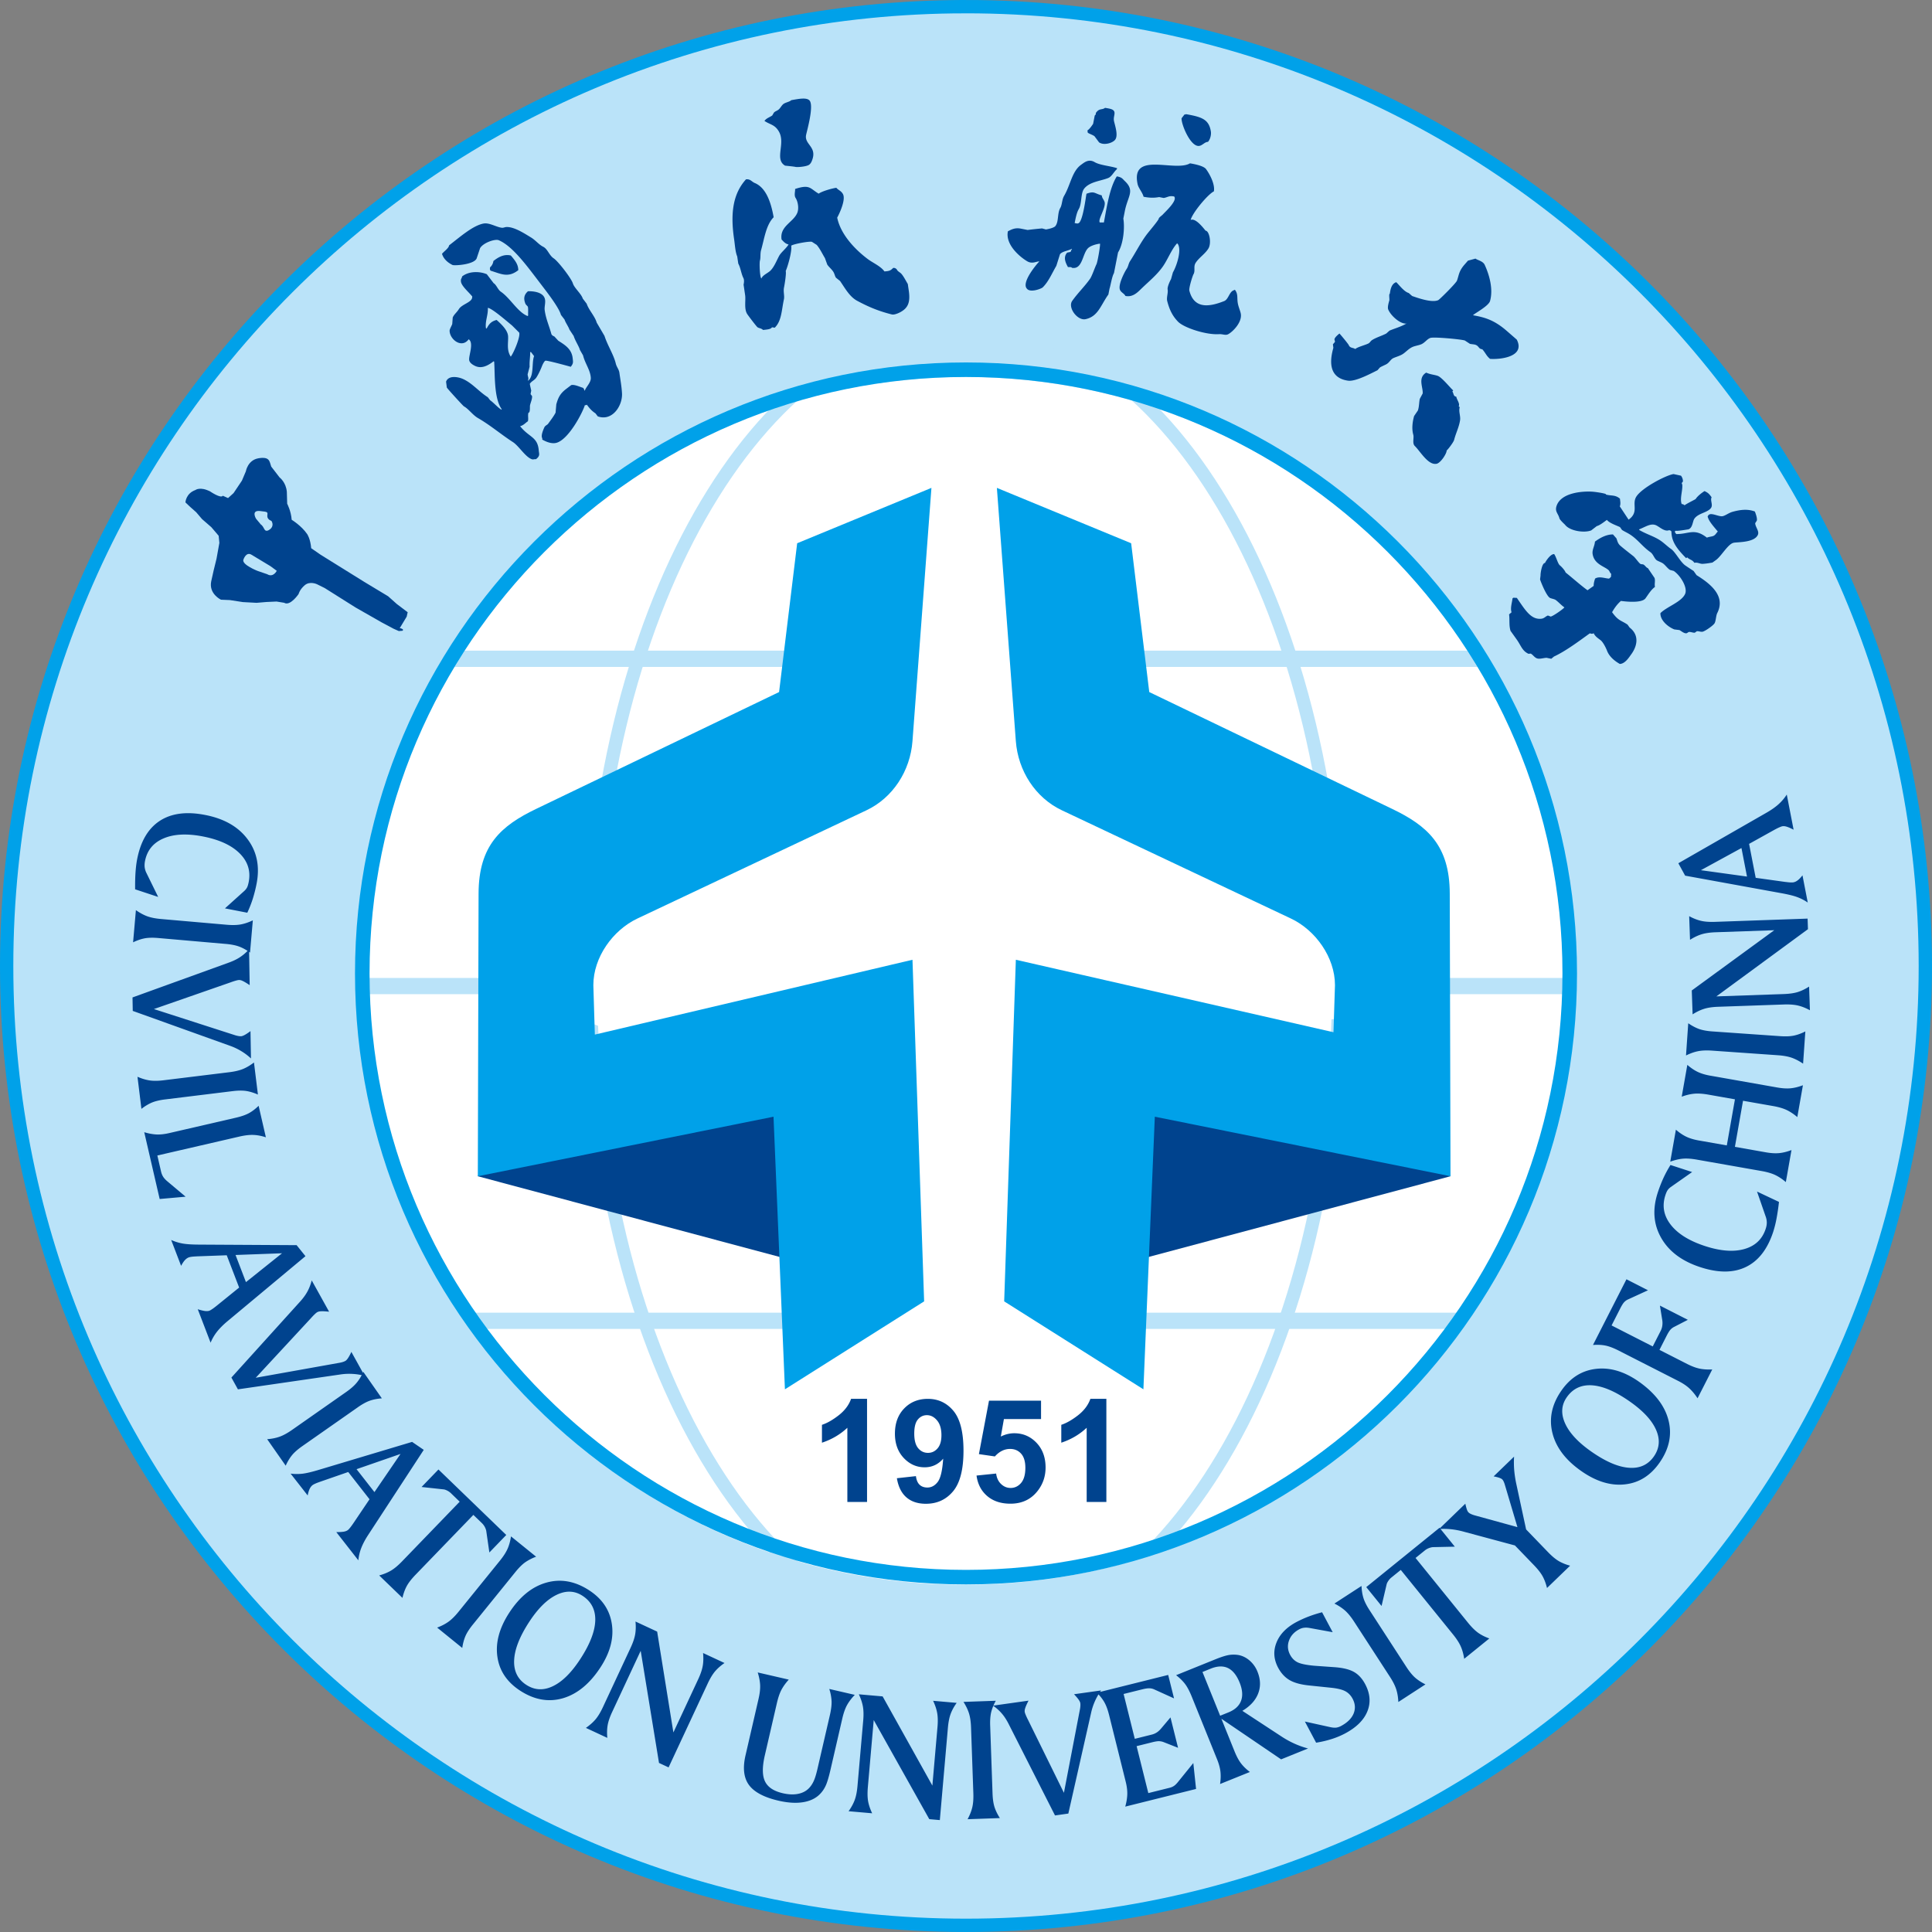
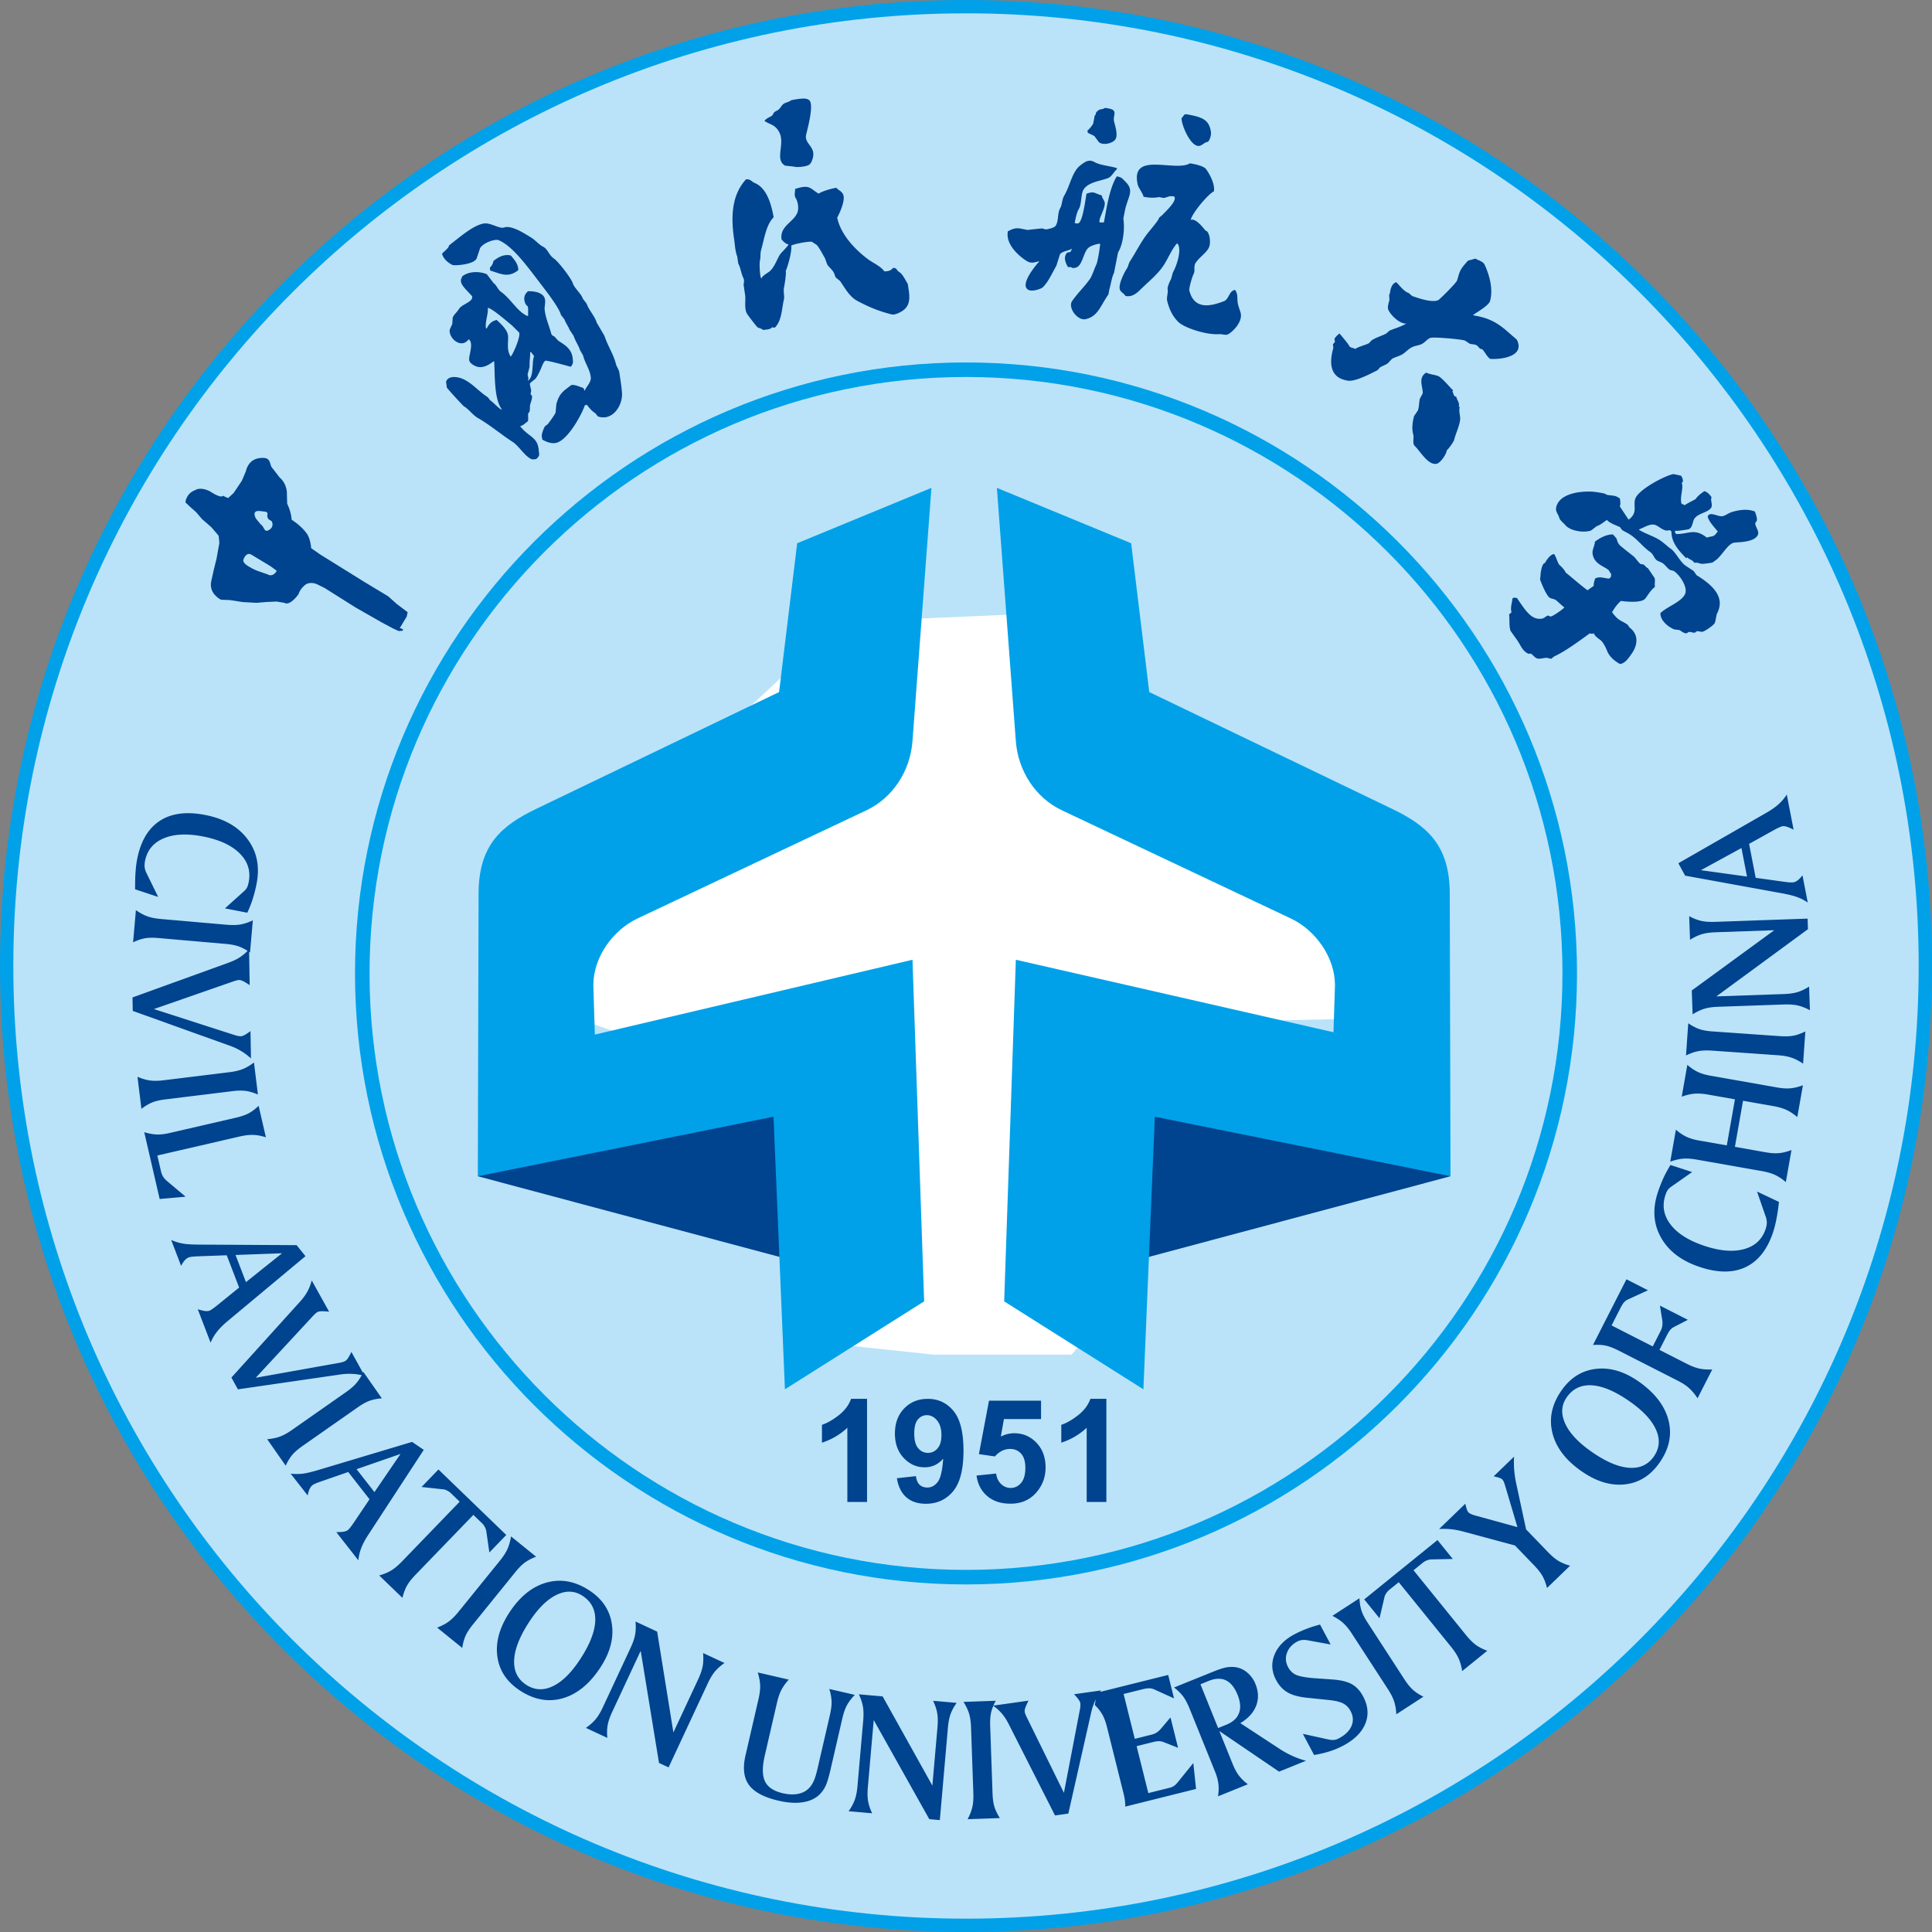
<svg xmlns="http://www.w3.org/2000/svg" viewBox="0 0 496.572 496.569">
  <rect x="0" y="0" width="496.572" height="496.569" fill="#808080" stroke="none" />
  <path fill="#bae3f9" fill-rule="evenodd" stroke="#00a1e9" stroke-miterlimit="2.414" stroke-width="3.423" d="M248.283 1.712c136.177 0 246.577 110.395 246.577 246.577s-110.4 246.569-246.577 246.569S1.712 384.46 1.712 248.288 112.105 1.713 248.283 1.713Z" />
-   <path fill="#fff" fill-rule="evenodd" d="M404.832 250.34c0 86.883-70.429 157.314-157.315 157.314S90.205 337.224 90.205 250.339 160.636 93.027 247.517 93.027s157.315 70.43 157.315 157.312Z" />
-   <path fill="#00438e" d="M222.853 386.04h-5.061v-19.065q-2.77 2.592-6.53 3.835v-4.594q1.975-.644 4.303-2.45c1.549-1.212 2.612-2.616 3.182-4.228h4.106zm7.668-6.099 4.897-.539c.122.99.433 1.73.937 2.212q.757.718 2.003.719 1.558-.001 2.66-1.441c.735-.96 1.2-2.946 1.404-5.977-1.276 1.477-2.863 2.218-4.77 2.218-2.078 0-3.868-.805-5.373-2.4q-2.261-2.405-2.262-6.258.001-4.018 2.39-6.477c1.588-1.636 3.611-2.459 6.07-2.459 2.68 0 4.873 1.04 6.594 3.108q2.572 3.114 2.571 10.218c0 4.828-.895 8.304-2.684 10.443q-2.677 3.199-6.985 3.199c-2.064 0-3.728-.549-5-1.646s-2.092-2.741-2.452-4.92m11.45-11.058q0-2.452-1.12-3.793c-.752-.905-1.628-1.356-2.609-1.356-.932 0-1.713.372-2.325 1.11-.625.733-.93 1.949-.93 3.63q0 2.55 1.01 3.754c.667.795 1.508 1.194 2.514 1.194.974 0 1.794-.38 2.463-1.152q.997-1.145.997-3.387m9.02 10.373 5.043-.518c.14 1.133.57 2.035 1.276 2.702.708.674 1.525 1.002 2.446 1.002q1.587-.002 2.686-1.282 1.1-1.294 1.1-3.89c0-1.612-.365-2.83-1.091-3.638q-1.093-1.219-2.835-1.218-2.175.002-3.907 1.928l-4.106-.594 2.592-13.733h13.379v4.728h-9.545l-.795 4.487c1.136-.567 2.282-.847 3.46-.847 2.247 0 4.148.82 5.705 2.443q2.34 2.46 2.341 6.361c0 2.166-.627 4.113-1.887 5.81-1.723 2.33-4.097 3.491-7.147 3.491-2.437 0-4.422-.649-5.959-1.959-1.537-1.304-2.458-3.065-2.755-5.273m33.372 6.784h-5.059v-19.064q-2.766 2.592-6.527 3.835v-4.594q1.97-.644 4.3-2.45c1.548-1.212 2.611-2.616 3.18-4.228h4.106zM63.562 234.592l-5.745-1.118 4.997-4.5c.297-.277.527-.572.687-.877.161-.304.297-.77.423-1.404.546-2.81-.23-5.261-2.317-7.348-2.092-2.09-5.245-3.537-9.45-4.357-4.091-.795-7.467-.63-10.109.5-2.653 1.124-4.243 3.07-4.78 5.837a5.2 5.2 0 0 0-.09 1.52c.052.451.174.905.375 1.359l3.104 6.33-5.926-1.959c-.018-1.544.015-2.97.096-4.268.087-1.288.226-2.452.423-3.466.902-4.637 2.846-7.921 5.831-9.868 2.982-1.94 6.858-2.446 11.64-1.51 4.88.944 8.512 3.018 10.913 6.232 2.404 3.205 3.174 7.022 2.317 11.43a36 36 0 0 1-.984 3.894 29 29 0 0 1-1.406 3.573m1.423 1.959-.722 8.277q-1.383-.996-2.738-1.517c-.903-.341-2.053-.573-3.437-.698l-.268-.021-17.124-1.496c-1.4-.122-2.584-.097-3.533.082q-1.421.278-2.955 1.02l.723-8.273c.967.685 1.915 1.203 2.857 1.56.94.35 2.142.594 3.602.722l16.86 1.474c1.446.128 2.668.095 3.653-.085.99-.186 2.013-.536 3.083-1.045m-.968 7.458.16 9.194c-.762-.506-1.334-.856-1.73-1.042-.389-.195-.722-.28-.997-.274-.19.003-.476.054-.833.161q-.549.148-1.337.436l-19.724 6.866 20.93 6.745c.284.085.546.143.778.186.238.043.455.06.67.058.431-.01 1.137-.366 2.115-1.076.168-.115.273-.204.334-.25l.124 7.038a14.6 14.6 0 0 0-2.478-1.874 15.4 15.4 0 0 0-2.909-1.38l-25.001-8.969-.059-3.463 24.908-9.009c1.099-.408 2.043-.877 2.809-1.398.774-.52 1.514-1.17 2.24-1.95m1.26 29.076 1.014 8.246c-1.04-.46-2.038-.764-2.99-.92-.955-.14-2.13-.134-3.51.04l-.264.03-17.066 2.096c-1.393.17-2.543.445-3.431.814-.893.384-1.786.92-2.681 1.617l-1.012-8.25c1.086.473 2.12.787 3.114.936s2.222.14 3.678-.046l16.797-2.06c1.44-.176 2.624-.46 3.554-.843.93-.387 1.858-.942 2.797-1.66m1.193 11.131 1.867 8.098c-1.115-.363-2.17-.564-3.174-.607-1.002-.045-2.223.095-3.652.424l-21.068 4.862.957 4.146c.112.485.29.917.53 1.313.247.381.607.78 1.083 1.18l4.696 3.947-6.67.594-3.965-17.17c1.126.342 2.172.534 3.143.586.975.04 2.064-.077 3.276-.357l.465-.106 16.75-3.866c1.354-.314 2.463-.704 3.309-1.167q1.268-.707 2.453-1.877m6.021 37.907-11.952.439 2.677 6.976zm6.02.746-20.08 16.747c-1.063.895-1.95 1.779-2.642 2.65a12 12 0 0 0-1.66 2.836l-3.3-8.597c.788.253 1.411.396 1.878.457.457.055.84.022 1.135-.088q.245-.096.669-.384c.281-.18.658-.466 1.125-.835l5.829-4.719-3.187-8.301-7.698.28-.167.015q-1.393.056-1.921.262c-.352.134-.686.381-.998.729-.314.35-.63.837-.946 1.434l-2.553-6.656q1.348.62 2.862.902c1.012.198 2.537.289 4.564.295l24.817.14zm1.612 6.227 4.462 8.043c-.91-.091-1.585-.134-2.019-.11-.434.012-.766.092-1.01.223a3.5 3.5 0 0 0-.66.536c-.278.256-.601.597-.974 1.014L65.729 354.12l21.645-3.87c.295-.054.553-.13.777-.194a4 4 0 0 0 .618-.268q.563-.31 1.365-1.941c.091-.183.145-.31.175-.378l3.413 6.157a15 15 0 0 0-3.067-.496 15.2 15.2 0 0 0-3.215.149l-26.287 3.817-1.678-3.028 17.765-19.644c.778-.877 1.39-1.74 1.823-2.559.44-.819.788-1.742 1.06-2.769m13.26 23.51 4.764 6.805c-1.131.083-2.157.28-3.07.594-.912.32-1.941.884-3.082 1.679l-.218.155-14.085 9.859c-1.15.807-2.038 1.59-2.647 2.333-.608.756-1.145 1.645-1.612 2.684l-4.762-6.806c1.18-.094 2.24-.304 3.19-.64.943-.331 2.023-.922 3.224-1.763l13.864-9.71c1.188-.828 2.104-1.638 2.742-2.415.639-.77 1.198-1.697 1.691-2.775m9.563 21.093-11.302 3.918 4.6 5.889zm5.973-1.048L94.615 394.54c-.757 1.163-1.345 2.27-1.751 3.308a11.8 11.8 0 0 0-.759 3.193l-5.67-7.254c.825.01 1.466-.036 1.93-.11.45-.082.81-.228 1.058-.423q.21-.158.528-.557c.217-.256.492-.637.833-1.128l4.193-6.22-5.474-7.007-7.28 2.526-.154.057c-.881.311-1.464.582-1.763.81-.295.235-.545.57-.738.99-.202.43-.363.982-.486 1.646l-4.388-5.612q1.47.19 2.999.025 1.542-.169 4.45-1.055l23.775-7.125zm3.776 5.045 17.43 16.832-4.342 4.5-.809-5.6a4.2 4.2 0 0 0-.39-1.006 4 4 0 0 0-.662-.883l-2.253-2.175-14.852 15.375c-1.06 1.1-1.82 2.08-2.291 2.958-.469.874-.827 1.874-1.083 3l-5.978-5.772c1.142-.314 2.143-.722 3.011-1.23.864-.513 1.81-1.296 2.828-2.347l14.85-15.378-2.296-2.218a4 4 0 0 0-.9-.627q-.553-.274-.914-.314l-5.691-.618zm18.647 17.194 6.456 5.222a12.6 12.6 0 0 0-2.79 1.422c-.783.56-1.62 1.383-2.497 2.465l-.169.207-10.818 13.362c-.883 1.087-1.523 2.086-1.904 2.97-.377.893-.645 1.898-.807 3.025l-6.455-5.23q1.66-.622 2.888-1.493 1.225-.871 2.617-2.587l10.65-13.148c.914-1.127 1.566-2.157 1.968-3.077.402-.923.682-1.968.86-3.138m18.368 15.26c-2.05-1.329-4.282-1.399-6.716-.204-2.431 1.19-4.774 3.527-7.027 7q-3.641 5.602-3.814 9.782c-.126 2.785.922 4.893 3.118 6.319 2.139 1.386 4.42 1.51 6.844.34 2.43-1.157 4.786-3.503 7.072-7.024 2.452-3.775 3.72-7.05 3.813-9.828.08-2.779-1.01-4.905-3.29-6.385m-18.83 4.38c2.688-4.14 5.88-6.73 9.573-7.762 3.695-1.039 7.348-.375 10.955 1.968 3.36 2.181 5.313 5.07 5.85 8.67.547 3.595-.414 7.284-2.87 11.071-2.76 4.253-5.984 6.916-9.671 8.003-3.696 1.079-7.362.436-11.007-1.925-3.401-2.215-5.357-5.121-5.866-8.74-.52-3.617.5-7.376 3.036-11.285m32.458 2.24 5.569 2.592 4.172 25.922 6.388-13.703q.919-1.975 1.166-3.467c.166-.987.187-2.071.076-3.247l5.512 2.568q-1.424.978-2.393 2.096c-.644.75-1.293 1.813-1.933 3.184l-10.05 21.547-2.463-1.143-4.707-28.822-7.3 15.656c-.65 1.383-1.047 2.568-1.205 3.546s-.18 2.035-.068 3.18l-5.512-2.568c.976-.676 1.79-1.389 2.443-2.154.652-.758 1.292-1.81 1.913-3.137l7.152-15.336q.917-1.976 1.167-3.467c.164-.987.185-2.069.073-3.248m31.418 13.091 7.98 1.843c-.759.841-1.382 1.688-1.85 2.553-.473.878-.87 2.035-1.206 3.485l-3.103 13.441c-.684 2.967-.671 5.191.05 6.68.718 1.494 2.237 2.502 4.561 3.041 1.595.369 2.996.4 4.209.104 1.218-.296 2.186-.902 2.903-1.831q.582-.727.993-1.743.414-1.03.833-2.851l.413-1.797 2.75-11.9c.34-1.468.487-2.687.447-3.674a12 12 0 0 0-.59-3.107l6.557 1.517c-.81.844-1.462 1.697-1.96 2.571-.49.872-.905 2.03-1.242 3.482l-3.048 13.219c-.399 1.718-.772 2.988-1.109 3.805-.346.807-.774 1.514-1.297 2.099q-1.576 1.85-4.392 2.37-2.806.521-6.554-.347c-3.73-.86-6.26-2.212-7.604-4.043-1.332-1.828-1.63-4.372-.88-7.607l3.338-14.47c.332-1.423.468-2.636.416-3.64-.053-1.006-.262-2.07-.615-3.2m25.986 5.618 6.118.536 12.785 22.93 1.314-15.064c.128-1.441.098-2.666-.088-3.65-.183-.987-.533-2.014-1.037-3.086l6.056.533c-.669.935-1.182 1.858-1.528 2.784q-.532 1.395-.73 3.653l-2.07 23.692-2.712-.24-14.28-25.475-1.507 17.213c-.13 1.526-.102 2.772.08 3.747q.282 1.452 1.026 3.006l-6.058-.53q1.032-1.444 1.558-2.85c.355-.942.597-2.149.725-3.608l1.476-16.859c.127-1.444.093-2.662-.09-3.653-.185-.987-.53-2.01-1.038-3.08m26.901 1.95 8.303-.292c-.55.996-.938 1.965-1.174 2.897-.229.941-.316 2.111-.271 3.503l.012.265.597 17.185c.05 1.405.224 2.572.513 3.495.303.917.757 1.855 1.373 2.808l-8.297.293c.557-1.048.964-2.053 1.197-3.025q.354-1.469.279-3.668l-.591-16.914c-.05-1.45-.233-2.66-.53-3.616q-.458-1.43-1.41-2.93m7.601.959 9.11-1.28c-.413.817-.692 1.43-.823 1.844-.145.405-.19.749-.154 1.023.026.192.114.463.262.804q.212.529.596 1.277l9.22 18.738 4.143-21.593c.05-.295.076-.563.088-.792.014-.25.008-.463-.023-.673-.06-.426-.5-1.088-1.323-1.968a5 5 0 0 0-.294-.305l6.974-.98a15.415 15.415 0 0 0-2.574 5.742l-5.855 25.907-3.427.484-11.977-23.628c-.54-1.039-1.121-1.92-1.732-2.614-.61-.71-1.347-1.362-2.21-1.986m26.673-3.315 18.335-4.572 1.504 6.029-5.148-2.337a3.2 3.2 0 0 0-1.237-.259c-.437-.006-1.04.085-1.793.271l-4.784 1.191 2.874 11.528 4.389-1.094a4.1 4.1 0 0 0 1.287-.563c.39-.256.763-.603 1.12-1.03l2.38-2.82 1.948 7.813-3.675-1.447a3.6 3.6 0 0 0-1.213-.253c-.399-.012-.991.083-1.792.284l-3.973.99 3.008 12.067 5.455-1.36q.685-.167 1.17-.51c.33-.226.697-.595 1.092-1.1l3.849-4.756.705 6.66-18.202 4.541c.32-1.13.49-2.18.524-3.159q.044-1.453-.41-3.262l-.114-.464-4.157-16.676c-.34-1.355-.743-2.449-1.226-3.293q-.722-1.255-1.916-2.419m27.148-5.33 4.545 11.244 2.108-.85c1.688-.683 2.77-1.679 3.26-2.986.493-1.307.367-2.87-.366-4.694q-1.146-2.835-2.996-3.726c-1.237-.591-2.722-.54-4.443.155zm-6.78.823 10.102-4.082c1.474-.595 2.621-.96 3.452-1.103a7.7 7.7 0 0 1 2.458 0c1.042.189 2.015.667 2.899 1.435a7.35 7.35 0 0 1 2.004 2.842c.804 1.98.862 3.841.18 5.609-.68 1.76-2.033 3.25-4.065 4.462l9.934 6.508a24 24 0 0 0 3.427 1.907 22 22 0 0 0 3.525 1.258l-6.922 2.797-15.357-10.44 3.396 8.405c.528 1.303 1.089 2.342 1.683 3.104.592.761 1.339 1.486 2.25 2.175l-7.664 3.095c.172-1.14.203-2.184.1-3.162q-.165-1.45-.866-3.184l-.175-.432-6.338-15.69c-.57-1.413-1.158-2.513-1.75-3.292-.605-.774-1.357-1.511-2.273-2.212m37.523-16.174 2.725 5.124-5.837-1.066c-.57-.11-1.07-.134-1.511-.076-.433.046-.85.183-1.25.399q-1.96 1.043-2.627 2.9c-.45 1.24-.351 2.453.29 3.662q.698 1.31 1.908 1.916c.812.4 2.249.7 4.314.89l5.274.374c2.138.162 3.777.57 4.932 1.234 1.15.655 2.105 1.7 2.854 3.114q1.933 3.637.57 6.994c-.903 2.24-2.81 4.128-5.724 5.682a21 21 0 0 1-3.385 1.417 27.6 27.6 0 0 1-4.064.96l-2.89-5.436 6.497 1.432c.612.134 1.123.174 1.534.134.405-.055.82-.186 1.243-.411q2.437-1.296 3.24-3.184c.52-1.258.44-2.54-.248-3.832q-.675-1.27-1.831-1.907-1.15-.637-3.56-.905l-5.901-.612c-2.102-.226-3.756-.683-4.937-1.386-1.186-.698-2.158-1.755-2.91-3.16-1.145-2.153-1.29-4.31-.427-6.467.856-2.148 2.57-3.915 5.135-5.28a29 29 0 0 1 3.182-1.434 34 34 0 0 1 3.404-1.076m3.17-2.239 6.967-4.524c.042 1.14.205 2.166.487 3.09.285.92.817 1.973 1.572 3.137l.148.225 9.359 14.422c.766 1.173 1.517 2.09 2.239 2.724.735.633 1.607 1.203 2.627 1.703l-6.969 4.527c-.054-1.185-.226-2.255-.53-3.214-.297-.954-.847-2.057-1.648-3.284l-9.217-14.194c-.789-1.215-1.567-2.157-2.317-2.824-.754-.664-1.66-1.255-2.719-1.788m8.185-4.228 18.834-15.25 3.93 4.859-5.655.121c-.322.03-.677.119-1.045.262a3.9 3.9 0 0 0-.958.549l-2.436 1.97 13.453 16.613c.961 1.188 1.848 2.062 2.661 2.641.809.567 1.756 1.045 2.849 1.438l-6.459 5.228c-.177-1.17-.461-2.215-.862-3.135s-1.06-1.959-1.985-3.098l-13.453-16.612-2.482 2.007q-.381.316-.73.823-.338.511-.424.868l-1.305 5.569zM369.883 393l6.742-6.516q.226 1.009.399 1.493c.111.332.251.573.404.731.161.168.391.32.708.457q.48.216 1.14.387l10.743 2.955-3.214-10.815c-.007-.012-.016-.058-.037-.125-.189-.624-.404-1.072-.646-1.319-.141-.15-.406-.286-.786-.426a10 10 0 0 0-1.44-.354l5.259-5.078a25 25 0 0 0 .041 3.561 30 30 0 0 0 .58 3.68l2.473 11.47 5.692 5.898c.975 1.005 1.883 1.76 2.717 2.251a12 12 0 0 0 2.902 1.167l-5.942 5.74c-.271-1.122-.64-2.112-1.106-2.98-.474-.868-1.247-1.852-2.308-2.949l-4.83-5.008-13.316-3.583a20 20 0 0 0-3.163-.59c-.99-.098-1.991-.117-3.012-.046m32.821-33.88c-1.403 2.005-1.548 4.235-.442 6.708 1.11 2.474 3.359 4.89 6.753 7.266 3.648 2.553 6.86 3.945 9.642 4.155 2.777.22 4.921-.755 6.423-2.897 1.46-2.087 1.66-4.366.58-6.827-1.073-2.468-3.334-4.905-6.773-7.311-3.686-2.584-6.914-3.964-9.693-4.153q-4.152-.271-6.49 3.059m3.72 18.973q-6.07-4.244-7.426-9.84c-.905-3.726-.117-7.354 2.35-10.876q3.444-4.924 8.864-5.544c3.616-.424 7.273.67 10.97 3.25 4.15 2.916 6.705 6.227 7.657 9.95q1.429 5.593-2.31 10.93-3.488 4.987-8.937 5.557c-3.627.393-7.353-.752-11.168-3.427m3.01-32.402 8.606-16.886 5.532 2.824-5.138 2.358a3 3 0 0 0-.999.725q-.413.453-.984 1.569l-2.235 4.39 10.582 5.395 2.032-3.99c.218-.427.364-.878.425-1.36a4.8 4.8 0 0 0-.033-1.541l-.58-3.604 7.175 3.656-3.496 1.803a3.2 3.2 0 0 0-.978.735q-.409.449-.984 1.575l-1.836 3.607 7.136 3.637q1.829.923 3.264 1.203c.955.186 2.007.25 3.165.198l-3.773 7.406c-.658-.99-1.35-1.837-2.082-2.516-.73-.686-1.69-1.331-2.894-1.944l-.197-.1-15.072-7.68q-2.048-1.042-3.485-1.316c-.958-.19-2.01-.229-3.151-.143m19.923-46.258 5.564 1.81-5.506 3.863q-.495.357-.787.783c-.2.283-.394.728-.595 1.34q-1.32 4.092 1.405 7.577c1.822 2.33 4.775 4.152 8.848 5.477 3.965 1.289 7.334 1.532 10.094.737 2.771-.795 4.585-2.531 5.455-5.215a5.1 5.1 0 0 0 .277-1.5 4.7 4.7 0 0 0-.205-1.388l-2.31-6.66 5.643 2.663a57 57 0 0 1-.619 4.222 28 28 0 0 1-.84 3.397q-2.186 6.73-6.99 9.078c-3.195 1.563-7.103 1.594-11.74.083-4.725-1.536-8.08-4.034-10.072-7.516-1.995-3.476-2.292-7.357-.904-11.631a36 36 0 0 1 1.451-3.741 29.5 29.5 0 0 1 1.831-3.379m-.06-.856 1.45-8.222q1.304 1.142 2.638 1.791c.89.43 1.995.765 3.31.996l.266.043 6.871 1.213 2.09-11.845-6.873-1.215q-2.148-.373-3.646-.226c-1.001.098-2.052.35-3.162.765l1.442-8.183c.874.765 1.749 1.362 2.638 1.795q1.339.647 3.312.996l.265.042 16.929 2.989q1.996.346 3.458.195c.975-.1 2.013-.363 3.108-.777l-1.442 8.186q-1.35-1.156-2.707-1.807c-.909-.435-2.088-.783-3.53-1.036L448 282.922l-2.085 11.847 7.975 1.408c1.33.235 2.483.295 3.458.195s2.014-.363 3.109-.777l-1.452 8.228c-.905-.77-1.799-1.37-2.708-1.806q-1.358-.647-3.528-1.033l-16.664-2.936c-1.429-.253-2.649-.33-3.65-.232-.997.098-2.048.36-3.159.765m4.049-27.3.576-8.283c.935.649 1.857 1.136 2.758 1.471.914.326 2.066.533 3.455.634l.268.018 17.148 1.197c1.403.098 2.585.052 3.528-.146.948-.2 1.925-.557 2.94-1.07l-.579 8.284c-.98-.667-1.937-1.17-2.882-1.508-.947-.335-2.154-.557-3.616-.658l-16.882-1.182c-1.451-.104-2.668-.049-3.652.152-.984.198-2.002.57-3.062 1.09m1.697-10.57-.215-6.138 21.205-15.486-15.11.527c-1.45.052-2.659.232-3.617.534-.958.301-1.931.773-2.93 1.407l-.215-6.075c1.01.549 1.992.942 2.956 1.176q1.44.361 3.711.284l23.767-.835.094 2.717-23.544 17.277 17.265-.6c1.525-.055 2.764-.235 3.706-.534q1.412-.457 2.864-1.386l.215 6.078c-1.045-.564-2.049-.966-3.027-1.2q-1.464-.354-3.665-.28l-16.913.59c-1.45.052-2.658.229-3.616.537-.956.298-1.93.773-2.931 1.407m2.128-37.05 11.85 1.638-1.424-7.335zm-5.796-1.785 22.682-13.005c1.204-.692 2.229-1.41 3.06-2.15a12 12 0 0 0 2.128-2.502l1.756 9.036c-.73-.381-1.319-.634-1.767-.774-.443-.134-.824-.168-1.133-.107-.169.03-.414.12-.723.26-.311.124-.73.34-1.259.62l-6.557 3.644 1.697 8.725 7.628 1.06.168.013c.923.127 1.57.149 1.937.079.372-.076.745-.256 1.11-.546.37-.289.765-.713 1.181-1.245l1.357 6.994a12 12 0 0 0-2.66-1.383c-.962-.369-2.45-.731-4.442-1.082l-24.415-4.447z" />
+   <path fill="#00438e" d="M222.853 386.04h-5.061v-19.065q-2.77 2.592-6.53 3.835v-4.594q1.975-.644 4.303-2.45c1.549-1.212 2.612-2.616 3.182-4.228h4.106zm7.668-6.099 4.897-.539c.122.99.433 1.73.937 2.212q.757.718 2.003.719 1.558-.001 2.66-1.441c.735-.96 1.2-2.946 1.404-5.977-1.276 1.477-2.863 2.218-4.77 2.218-2.078 0-3.868-.805-5.373-2.4q-2.261-2.405-2.262-6.258.001-4.018 2.39-6.477c1.588-1.636 3.611-2.459 6.07-2.459 2.68 0 4.873 1.04 6.594 3.108q2.572 3.114 2.571 10.218c0 4.828-.895 8.304-2.684 10.443q-2.677 3.199-6.985 3.199c-2.064 0-3.728-.549-5-1.646s-2.092-2.741-2.452-4.92m11.45-11.058q0-2.452-1.12-3.793c-.752-.905-1.628-1.356-2.609-1.356-.932 0-1.713.372-2.325 1.11-.625.733-.93 1.949-.93 3.63q0 2.55 1.01 3.754c.667.795 1.508 1.194 2.514 1.194.974 0 1.794-.38 2.463-1.152q.997-1.145.997-3.387m9.02 10.373 5.043-.518c.14 1.133.57 2.035 1.276 2.702.708.674 1.525 1.002 2.446 1.002q1.587-.002 2.686-1.282 1.1-1.294 1.1-3.89c0-1.612-.365-2.83-1.091-3.638q-1.093-1.219-2.835-1.218-2.175.002-3.907 1.928l-4.106-.594 2.592-13.733h13.379v4.728h-9.545l-.795 4.487c1.136-.567 2.282-.847 3.46-.847 2.247 0 4.148.82 5.705 2.443q2.34 2.46 2.341 6.361c0 2.166-.627 4.113-1.887 5.81-1.723 2.33-4.097 3.491-7.147 3.491-2.437 0-4.422-.649-5.959-1.959-1.537-1.304-2.458-3.065-2.755-5.273m33.372 6.784h-5.059v-19.064q-2.766 2.592-6.527 3.835v-4.594q1.97-.644 4.3-2.45c1.548-1.212 2.611-2.616 3.18-4.228h4.106zM63.562 234.592l-5.745-1.118 4.997-4.5c.297-.277.527-.572.687-.877.161-.304.297-.77.423-1.404.546-2.81-.23-5.261-2.317-7.348-2.092-2.09-5.245-3.537-9.45-4.357-4.091-.795-7.467-.63-10.109.5-2.653 1.124-4.243 3.07-4.78 5.837a5.2 5.2 0 0 0-.09 1.52c.052.451.174.905.375 1.359l3.104 6.33-5.926-1.959c-.018-1.544.015-2.97.096-4.268.087-1.288.226-2.452.423-3.466.902-4.637 2.846-7.921 5.831-9.868 2.982-1.94 6.858-2.446 11.64-1.51 4.88.944 8.512 3.018 10.913 6.232 2.404 3.205 3.174 7.022 2.317 11.43a36 36 0 0 1-.984 3.894 29 29 0 0 1-1.406 3.573m1.423 1.959-.722 8.277q-1.383-.996-2.738-1.517c-.903-.341-2.053-.573-3.437-.698l-.268-.021-17.124-1.496c-1.4-.122-2.584-.097-3.533.082q-1.421.278-2.955 1.02l.723-8.273c.967.685 1.915 1.203 2.857 1.56.94.35 2.142.594 3.602.722l16.86 1.474c1.446.128 2.668.095 3.653-.085.99-.186 2.013-.536 3.083-1.045m-.968 7.458.16 9.194c-.762-.506-1.334-.856-1.73-1.042-.389-.195-.722-.28-.997-.274-.19.003-.476.054-.833.161q-.549.148-1.337.436l-19.724 6.866 20.93 6.745c.284.085.546.143.778.186.238.043.455.06.67.058.431-.01 1.137-.366 2.115-1.076.168-.115.273-.204.334-.25l.124 7.038a14.6 14.6 0 0 0-2.478-1.874 15.4 15.4 0 0 0-2.909-1.38l-25.001-8.969-.059-3.463 24.908-9.009c1.099-.408 2.043-.877 2.809-1.398.774-.52 1.514-1.17 2.24-1.95m1.26 29.076 1.014 8.246c-1.04-.46-2.038-.764-2.99-.92-.955-.14-2.13-.134-3.51.04l-.264.03-17.066 2.096c-1.393.17-2.543.445-3.431.814-.893.384-1.786.92-2.681 1.617l-1.012-8.25c1.086.473 2.12.787 3.114.936s2.222.14 3.678-.046l16.797-2.06c1.44-.176 2.624-.46 3.554-.843.93-.387 1.858-.942 2.797-1.66m1.193 11.131 1.867 8.098c-1.115-.363-2.17-.564-3.174-.607-1.002-.045-2.223.095-3.652.424l-21.068 4.862.957 4.146c.112.485.29.917.53 1.313.247.381.607.78 1.083 1.18l4.696 3.947-6.67.594-3.965-17.17c1.126.342 2.172.534 3.143.586.975.04 2.064-.077 3.276-.357l.465-.106 16.75-3.866c1.354-.314 2.463-.704 3.309-1.167q1.268-.707 2.453-1.877m6.021 37.907-11.952.439 2.677 6.976zm6.02.746-20.08 16.747c-1.063.895-1.95 1.779-2.642 2.65a12 12 0 0 0-1.66 2.836l-3.3-8.597c.788.253 1.411.396 1.878.457.457.055.84.022 1.135-.088q.245-.096.669-.384c.281-.18.658-.466 1.125-.835l5.829-4.719-3.187-8.301-7.698.28-.167.015q-1.393.056-1.921.262c-.352.134-.686.381-.998.729-.314.35-.63.837-.946 1.434l-2.553-6.656q1.348.62 2.862.902c1.012.198 2.537.289 4.564.295l24.817.14zm1.612 6.227 4.462 8.043c-.91-.091-1.585-.134-2.019-.11-.434.012-.766.092-1.01.223a3.5 3.5 0 0 0-.66.536c-.278.256-.601.597-.974 1.014L65.729 354.12l21.645-3.87c.295-.054.553-.13.777-.194a4 4 0 0 0 .618-.268q.563-.31 1.365-1.941c.091-.183.145-.31.175-.378l3.413 6.157a15 15 0 0 0-3.067-.496 15.2 15.2 0 0 0-3.215.149l-26.287 3.817-1.678-3.028 17.765-19.644c.778-.877 1.39-1.74 1.823-2.559.44-.819.788-1.742 1.06-2.769m13.26 23.51 4.764 6.805c-1.131.083-2.157.28-3.07.594-.912.32-1.941.884-3.082 1.679l-.218.155-14.085 9.859c-1.15.807-2.038 1.59-2.647 2.333-.608.756-1.145 1.645-1.612 2.684l-4.762-6.806c1.18-.094 2.24-.304 3.19-.64.943-.331 2.023-.922 3.224-1.763l13.864-9.71c1.188-.828 2.104-1.638 2.742-2.415.639-.77 1.198-1.697 1.691-2.775m9.563 21.093-11.302 3.918 4.6 5.889zm5.973-1.048L94.615 394.54c-.757 1.163-1.345 2.27-1.751 3.308a11.8 11.8 0 0 0-.759 3.193l-5.67-7.254c.825.01 1.466-.036 1.93-.11.45-.082.81-.228 1.058-.423q.21-.158.528-.557c.217-.256.492-.637.833-1.128l4.193-6.22-5.474-7.007-7.28 2.526-.154.057c-.881.311-1.464.582-1.763.81-.295.235-.545.57-.738.99-.202.43-.363.982-.486 1.646l-4.388-5.612q1.47.19 2.999.025 1.542-.169 4.45-1.055l23.775-7.125zm3.776 5.045 17.43 16.832-4.342 4.5-.809-5.6a4.2 4.2 0 0 0-.39-1.006 4 4 0 0 0-.662-.883l-2.253-2.175-14.852 15.375c-1.06 1.1-1.82 2.08-2.291 2.958-.469.874-.827 1.874-1.083 3l-5.978-5.772c1.142-.314 2.143-.722 3.011-1.23.864-.513 1.81-1.296 2.828-2.347l14.85-15.378-2.296-2.218a4 4 0 0 0-.9-.627q-.553-.274-.914-.314l-5.691-.618zm18.647 17.194 6.456 5.222a12.6 12.6 0 0 0-2.79 1.422c-.783.56-1.62 1.383-2.497 2.465l-.169.207-10.818 13.362c-.883 1.087-1.523 2.086-1.904 2.97-.377.893-.645 1.898-.807 3.025l-6.455-5.23q1.66-.622 2.888-1.493 1.225-.871 2.617-2.587l10.65-13.148c.914-1.127 1.566-2.157 1.968-3.077.402-.923.682-1.968.86-3.138m18.368 15.26c-2.05-1.329-4.282-1.399-6.716-.204-2.431 1.19-4.774 3.527-7.027 7q-3.641 5.602-3.814 9.782c-.126 2.785.922 4.893 3.118 6.319 2.139 1.386 4.42 1.51 6.844.34 2.43-1.157 4.786-3.503 7.072-7.024 2.452-3.775 3.72-7.05 3.813-9.828.08-2.779-1.01-4.905-3.29-6.385m-18.83 4.38c2.688-4.14 5.88-6.73 9.573-7.762 3.695-1.039 7.348-.375 10.955 1.968 3.36 2.181 5.313 5.07 5.85 8.67.547 3.595-.414 7.284-2.87 11.071-2.76 4.253-5.984 6.916-9.671 8.003-3.696 1.079-7.362.436-11.007-1.925-3.401-2.215-5.357-5.121-5.866-8.74-.52-3.617.5-7.376 3.036-11.285m32.458 2.24 5.569 2.592 4.172 25.922 6.388-13.703q.919-1.975 1.166-3.467c.166-.987.187-2.071.076-3.247l5.512 2.568q-1.424.978-2.393 2.096c-.644.75-1.293 1.813-1.933 3.184l-10.05 21.547-2.463-1.143-4.707-28.822-7.3 15.656c-.65 1.383-1.047 2.568-1.205 3.546s-.18 2.035-.068 3.18l-5.512-2.568c.976-.676 1.79-1.389 2.443-2.154.652-.758 1.292-1.81 1.913-3.137l7.152-15.336q.917-1.976 1.167-3.467c.164-.987.185-2.069.073-3.248m31.418 13.091 7.98 1.843c-.759.841-1.382 1.688-1.85 2.553-.473.878-.87 2.035-1.206 3.485l-3.103 13.441c-.684 2.967-.671 5.191.05 6.68.718 1.494 2.237 2.502 4.561 3.041 1.595.369 2.996.4 4.209.104 1.218-.296 2.186-.902 2.903-1.831q.582-.727.993-1.743.414-1.03.833-2.851l.413-1.797 2.75-11.9c.34-1.468.487-2.687.447-3.674a12 12 0 0 0-.59-3.107l6.557 1.517c-.81.844-1.462 1.697-1.96 2.571-.49.872-.905 2.03-1.242 3.482l-3.048 13.219c-.399 1.718-.772 2.988-1.109 3.805-.346.807-.774 1.514-1.297 2.099q-1.576 1.85-4.392 2.37-2.806.521-6.554-.347c-3.73-.86-6.26-2.212-7.604-4.043-1.332-1.828-1.63-4.372-.88-7.607l3.338-14.47c.332-1.423.468-2.636.416-3.64-.053-1.006-.262-2.07-.615-3.2m25.986 5.618 6.118.536 12.785 22.93 1.314-15.064c.128-1.441.098-2.666-.088-3.65-.183-.987-.533-2.014-1.037-3.086l6.056.533c-.669.935-1.182 1.858-1.528 2.784q-.532 1.395-.73 3.653l-2.07 23.692-2.712-.24-14.28-25.475-1.507 17.213c-.13 1.526-.102 2.772.08 3.747q.282 1.452 1.026 3.006l-6.058-.53q1.032-1.444 1.558-2.85c.355-.942.597-2.149.725-3.608l1.476-16.859c.127-1.444.093-2.662-.09-3.653-.185-.987-.53-2.01-1.038-3.08m26.901 1.95 8.303-.292c-.55.996-.938 1.965-1.174 2.897-.229.941-.316 2.111-.271 3.503l.012.265.597 17.185c.05 1.405.224 2.572.513 3.495.303.917.757 1.855 1.373 2.808l-8.297.293c.557-1.048.964-2.053 1.197-3.025q.354-1.469.279-3.668l-.591-16.914c-.05-1.45-.233-2.66-.53-3.616q-.458-1.43-1.41-2.93m7.601.959 9.11-1.28c-.413.817-.692 1.43-.823 1.844-.145.405-.19.749-.154 1.023.026.192.114.463.262.804q.212.529.596 1.277l9.22 18.738 4.143-21.593c.05-.295.076-.563.088-.792.014-.25.008-.463-.023-.673-.06-.426-.5-1.088-1.323-1.968a5 5 0 0 0-.294-.305l6.974-.98a15.415 15.415 0 0 0-2.574 5.742l-5.855 25.907-3.427.484-11.977-23.628c-.54-1.039-1.121-1.92-1.732-2.614-.61-.71-1.347-1.362-2.21-1.986m26.673-3.315 18.335-4.572 1.504 6.029-5.148-2.337a3.2 3.2 0 0 0-1.237-.259c-.437-.006-1.04.085-1.793.271l-4.784 1.191 2.874 11.528 4.389-1.094a4.1 4.1 0 0 0 1.287-.563c.39-.256.763-.603 1.12-1.03l2.38-2.82 1.948 7.813-3.675-1.447a3.6 3.6 0 0 0-1.213-.253c-.399-.012-.991.083-1.792.284l-3.973.99 3.008 12.067 5.455-1.36q.685-.167 1.17-.51c.33-.226.697-.595 1.092-1.1l3.849-4.756.705 6.66-18.202 4.541q.044-1.453-.41-3.262l-.114-.464-4.157-16.676c-.34-1.355-.743-2.449-1.226-3.293q-.722-1.255-1.916-2.419m27.148-5.33 4.545 11.244 2.108-.85c1.688-.683 2.77-1.679 3.26-2.986.493-1.307.367-2.87-.366-4.694q-1.146-2.835-2.996-3.726c-1.237-.591-2.722-.54-4.443.155zm-6.78.823 10.102-4.082c1.474-.595 2.621-.96 3.452-1.103a7.7 7.7 0 0 1 2.458 0c1.042.189 2.015.667 2.899 1.435a7.35 7.35 0 0 1 2.004 2.842c.804 1.98.862 3.841.18 5.609-.68 1.76-2.033 3.25-4.065 4.462l9.934 6.508a24 24 0 0 0 3.427 1.907 22 22 0 0 0 3.525 1.258l-6.922 2.797-15.357-10.44 3.396 8.405c.528 1.303 1.089 2.342 1.683 3.104.592.761 1.339 1.486 2.25 2.175l-7.664 3.095c.172-1.14.203-2.184.1-3.162q-.165-1.45-.866-3.184l-.175-.432-6.338-15.69c-.57-1.413-1.158-2.513-1.75-3.292-.605-.774-1.357-1.511-2.273-2.212m37.523-16.174 2.725 5.124-5.837-1.066c-.57-.11-1.07-.134-1.511-.076-.433.046-.85.183-1.25.399q-1.96 1.043-2.627 2.9c-.45 1.24-.351 2.453.29 3.662q.698 1.31 1.908 1.916c.812.4 2.249.7 4.314.89l5.274.374c2.138.162 3.777.57 4.932 1.234 1.15.655 2.105 1.7 2.854 3.114q1.933 3.637.57 6.994c-.903 2.24-2.81 4.128-5.724 5.682a21 21 0 0 1-3.385 1.417 27.6 27.6 0 0 1-4.064.96l-2.89-5.436 6.497 1.432c.612.134 1.123.174 1.534.134.405-.055.82-.186 1.243-.411q2.437-1.296 3.24-3.184c.52-1.258.44-2.54-.248-3.832q-.675-1.27-1.831-1.907-1.15-.637-3.56-.905l-5.901-.612c-2.102-.226-3.756-.683-4.937-1.386-1.186-.698-2.158-1.755-2.91-3.16-1.145-2.153-1.29-4.31-.427-6.467.856-2.148 2.57-3.915 5.135-5.28a29 29 0 0 1 3.182-1.434 34 34 0 0 1 3.404-1.076m3.17-2.239 6.967-4.524c.042 1.14.205 2.166.487 3.09.285.92.817 1.973 1.572 3.137l.148.225 9.359 14.422c.766 1.173 1.517 2.09 2.239 2.724.735.633 1.607 1.203 2.627 1.703l-6.969 4.527c-.054-1.185-.226-2.255-.53-3.214-.297-.954-.847-2.057-1.648-3.284l-9.217-14.194c-.789-1.215-1.567-2.157-2.317-2.824-.754-.664-1.66-1.255-2.719-1.788m8.185-4.228 18.834-15.25 3.93 4.859-5.655.121c-.322.03-.677.119-1.045.262a3.9 3.9 0 0 0-.958.549l-2.436 1.97 13.453 16.613c.961 1.188 1.848 2.062 2.661 2.641.809.567 1.756 1.045 2.849 1.438l-6.459 5.228c-.177-1.17-.461-2.215-.862-3.135s-1.06-1.959-1.985-3.098l-13.453-16.612-2.482 2.007q-.381.316-.73.823-.338.511-.424.868l-1.305 5.569zM369.883 393l6.742-6.516q.226 1.009.399 1.493c.111.332.251.573.404.731.161.168.391.32.708.457q.48.216 1.14.387l10.743 2.955-3.214-10.815c-.007-.012-.016-.058-.037-.125-.189-.624-.404-1.072-.646-1.319-.141-.15-.406-.286-.786-.426a10 10 0 0 0-1.44-.354l5.259-5.078a25 25 0 0 0 .041 3.561 30 30 0 0 0 .58 3.68l2.473 11.47 5.692 5.898c.975 1.005 1.883 1.76 2.717 2.251a12 12 0 0 0 2.902 1.167l-5.942 5.74c-.271-1.122-.64-2.112-1.106-2.98-.474-.868-1.247-1.852-2.308-2.949l-4.83-5.008-13.316-3.583a20 20 0 0 0-3.163-.59c-.99-.098-1.991-.117-3.012-.046m32.821-33.88c-1.403 2.005-1.548 4.235-.442 6.708 1.11 2.474 3.359 4.89 6.753 7.266 3.648 2.553 6.86 3.945 9.642 4.155 2.777.22 4.921-.755 6.423-2.897 1.46-2.087 1.66-4.366.58-6.827-1.073-2.468-3.334-4.905-6.773-7.311-3.686-2.584-6.914-3.964-9.693-4.153q-4.152-.271-6.49 3.059m3.72 18.973q-6.07-4.244-7.426-9.84c-.905-3.726-.117-7.354 2.35-10.876q3.444-4.924 8.864-5.544c3.616-.424 7.273.67 10.97 3.25 4.15 2.916 6.705 6.227 7.657 9.95q1.429 5.593-2.31 10.93-3.488 4.987-8.937 5.557c-3.627.393-7.353-.752-11.168-3.427m3.01-32.402 8.606-16.886 5.532 2.824-5.138 2.358a3 3 0 0 0-.999.725q-.413.453-.984 1.569l-2.235 4.39 10.582 5.395 2.032-3.99c.218-.427.364-.878.425-1.36a4.8 4.8 0 0 0-.033-1.541l-.58-3.604 7.175 3.656-3.496 1.803a3.2 3.2 0 0 0-.978.735q-.409.449-.984 1.575l-1.836 3.607 7.136 3.637q1.829.923 3.264 1.203c.955.186 2.007.25 3.165.198l-3.773 7.406c-.658-.99-1.35-1.837-2.082-2.516-.73-.686-1.69-1.331-2.894-1.944l-.197-.1-15.072-7.68q-2.048-1.042-3.485-1.316c-.958-.19-2.01-.229-3.151-.143m19.923-46.258 5.564 1.81-5.506 3.863q-.495.357-.787.783c-.2.283-.394.728-.595 1.34q-1.32 4.092 1.405 7.577c1.822 2.33 4.775 4.152 8.848 5.477 3.965 1.289 7.334 1.532 10.094.737 2.771-.795 4.585-2.531 5.455-5.215a5.1 5.1 0 0 0 .277-1.5 4.7 4.7 0 0 0-.205-1.388l-2.31-6.66 5.643 2.663a57 57 0 0 1-.619 4.222 28 28 0 0 1-.84 3.397q-2.186 6.73-6.99 9.078c-3.195 1.563-7.103 1.594-11.74.083-4.725-1.536-8.08-4.034-10.072-7.516-1.995-3.476-2.292-7.357-.904-11.631a36 36 0 0 1 1.451-3.741 29.5 29.5 0 0 1 1.831-3.379m-.06-.856 1.45-8.222q1.304 1.142 2.638 1.791c.89.43 1.995.765 3.31.996l.266.043 6.871 1.213 2.09-11.845-6.873-1.215q-2.148-.373-3.646-.226c-1.001.098-2.052.35-3.162.765l1.442-8.183c.874.765 1.749 1.362 2.638 1.795q1.339.647 3.312.996l.265.042 16.929 2.989q1.996.346 3.458.195c.975-.1 2.013-.363 3.108-.777l-1.442 8.186q-1.35-1.156-2.707-1.807c-.909-.435-2.088-.783-3.53-1.036L448 282.922l-2.085 11.847 7.975 1.408c1.33.235 2.483.295 3.458.195s2.014-.363 3.109-.777l-1.452 8.228c-.905-.77-1.799-1.37-2.708-1.806q-1.358-.647-3.528-1.033l-16.664-2.936c-1.429-.253-2.649-.33-3.65-.232-.997.098-2.048.36-3.159.765m4.049-27.3.576-8.283c.935.649 1.857 1.136 2.758 1.471.914.326 2.066.533 3.455.634l.268.018 17.148 1.197c1.403.098 2.585.052 3.528-.146.948-.2 1.925-.557 2.94-1.07l-.579 8.284c-.98-.667-1.937-1.17-2.882-1.508-.947-.335-2.154-.557-3.616-.658l-16.882-1.182c-1.451-.104-2.668-.049-3.652.152-.984.198-2.002.57-3.062 1.09m1.697-10.57-.215-6.138 21.205-15.486-15.11.527c-1.45.052-2.659.232-3.617.534-.958.301-1.931.773-2.93 1.407l-.215-6.075c1.01.549 1.992.942 2.956 1.176q1.44.361 3.711.284l23.767-.835.094 2.717-23.544 17.277 17.265-.6c1.525-.055 2.764-.235 3.706-.534q1.412-.457 2.864-1.386l.215 6.078c-1.045-.564-2.049-.966-3.027-1.2q-1.464-.354-3.665-.28l-16.913.59c-1.45.052-2.658.229-3.616.537-.956.298-1.93.773-2.931 1.407m2.128-37.05 11.85 1.638-1.424-7.335zm-5.796-1.785 22.682-13.005c1.204-.692 2.229-1.41 3.06-2.15a12 12 0 0 0 2.128-2.502l1.756 9.036c-.73-.381-1.319-.634-1.767-.774-.443-.134-.824-.168-1.133-.107-.169.03-.414.12-.723.26-.311.124-.73.34-1.259.62l-6.557 3.644 1.697 8.725 7.628 1.06.168.013c.923.127 1.57.149 1.937.079.372-.076.745-.256 1.11-.546.37-.289.765-.713 1.181-1.245l1.357 6.994a12 12 0 0 0-2.66-1.383c-.962-.369-2.45-.731-4.442-1.082l-24.415-4.447z" />
  <path fill="#00438e" fill-rule="evenodd" d="M433.37 143.455c-2.214-2.273-3.772-4.134-3.77-6.845-.264-.299-.316-.25-.587-.345-1.078.464-2.292-.694-3.228-1.19-1.412-.747-2.824.35-4.484.983.005.052.01.1.021.156 1.865 1.106 3.738 1.59 5.406 2.696.925.612 1.962 1.639 2.72 2.148 1.187.792 2.413 3.384 3.748 4.304.545.375 1.525 1.018 2.102 1.395l.761 1.076c3.696 2.279 7.514 5.42 5.318 9.74-.337.66-.34 2.016-.687 2.613-.372.63-2.443 2.032-3.05 2.17-.487.115-1.096-.187-1.521-.108q-.254.182-.504.363c-.372.07-1.016-.201-1.412-.186-.337.01-.465.28-.7.33-.625.136-1.408-.592-1.853-.814-.436-.052-.874-.11-1.312-.165-1.628-.646-3.64-2.333-3.57-4.18 1.6-1.644 5.423-2.863 6.346-4.944.722-1.633-1.22-4.773-2.932-5.91-.316-.082-.636-.17-.95-.259-.604-.353-1.157-1.179-1.762-1.636-.405-.307-1.214-.572-1.602-.816-.668-.42-.913-1.584-1.679-2.117-2.029-1.414-3.257-3.287-5.295-4.57-.705-.445-1.33-.707-1.995-1.127q-.26-.366-.524-.737c-.868-.424-2.72-1.018-3.362-1.856-.824.607-1.873 1.414-2.605 1.6q-.713.547-1.425 1.1c-1.738.71-5.531.189-6.757-1.484 0 0-1.298-1.173-1.415-1.627-.314-1.215-1.16-1.694-.785-3.016 1.016-3.564 6.603-3.966 9.092-3.832.79.04 2.875.338 3.575.597.04.055.081.116.12.167 1.329.357 2.362.013 3.551 1.045.081.768.22 1.304-.035 1.984q1.13 1.704 2.256 3.409c2.763-1.96.753-3.96 1.991-5.923 1.417-2.25 7.581-5.49 9.572-5.797l1.913.42c.375.51.521 1.067.488 1.527-.195.167-.435.432-.168.716.157 1.517-.684 3.628-.15 5.041.295.022.47.08.74.323.519-.414 2.811-1.538 2.851-1.608.356-.594 1.312-1.441 2.285-2.047.717.36 1.075.527 1.815 1.596-.415.853.424 1.932-.164 2.754-.86 1.21-3.337 1.32-4.298 2.806-.432.667-.401 2.303-1.493 2.678-.892.14-2.588.454-3.391.374q-.054.165-.105.33c.119.173.242.34.358.508 3.272.046 4.623-1.624 7.893.932.294-.173 1.076-.259 1.508-.393.692-.216.882-.834 1.289-1.176-.846-1.063-2.392-2.662-2.619-3.917.1-.077.233-.412.316-.396.73-.594 2.621.57 3.567.353.739-.168 1.557-.847 2.524-1.118 2.08-.579 3.957-.759 5.729-.08.236.57.684 1.853.492 2.37q-.198.316-.402.625c.033 1.027 1.11 2.054.687 3.001-.904 2.02-5.135 1.831-6.204 2.035-1.478.284-3.166 3.449-4.575 4.448-.298.216-.601.426-.9.643-.866.152-1.517.268-2.493.329-.724.042-1.316-.454-2.142-.26-.603-.867-1.15-.721-1.85-1.407-.09.064-.188.134-.278.202m-9.825 2.57c.57.844 1.144 1.682 1.71 2.523.246.786-.072 1.486.109 2.303-1 .722-1.7 1.907-2.427 2.921-.98 1.359-5.37.814-6.321.677-1.048.926-1.668 1.852-2.274 2.897 1.65 2.312 2.333 2.065 3.979 3.202l.522.737c2.666 2.06 1.883 4.932.369 6.964-.477.643-1.522 2.37-2.887 2.397-1.112-.636-2.652-1.724-3.3-3.44-.241-.636-.97-2.147-1.637-2.659-.7-.542-1.384-.96-1.783-1.79-.47.261-.608.087-1.001.033-3.057 2.214-6.282 4.606-9.199 5.955-.231.192-.461.387-.693.576q-.6-.123-1.197-.247c-.778.007-1.86.42-2.556.113-.653-.286-.99-.941-1.534-1.2-.189.021-.375.036-.557.054-1.627-.725-1.944-2.129-3.016-3.637-.535-.75-1.073-1.505-1.609-2.254-.448-1.417-.177-2.867-.378-4.238q.316-.27.637-.542c-.375-1.094.142-2.51.251-3.58q.117-.085.226-.164c.294.018.594.033.888.049 2.15 3.113 3.64 5.7 6.355 5.343.706-.091 1.032-.609 1.628-.82q.352.134.702.272c.501-.028 3.09-1.813 3.525-2.343-.017-.021-.032-.037-.043-.058-.68-.45-1.51-1.37-2.173-1.852-.36-.265-1.152-.357-1.498-.551-.932-.54-2.358-4.147-2.531-4.75q.064-.508.125-1.023c-.05-.454.368-3.233 1.131-3.184.348-.722 1.511-2.373 2.374-2.288.556.79.927 2.462 1.451 2.882.431.335 1.325 1.316 1.478 1.837 1.718 1.356 3.79 3.235 5.639 4.57.531-.372 1.055-.747 1.582-1.121-.01-.652.156-1.262.367-1.88 1.065-.673 2.546-.037 3.574.006.38-.262.445-.38.56-.649-.093-.317-.05-.27.04-.539-.355-.225-.45-.734-.682-.96-1.035-1.002-3.68-1.493-4.125-4.122-.198-1.127.53-2.129.586-3.232 1.665-1.237 3.22-1.87 4.637-1.849.29.33.585.661.876.99.213.451.278 1.27 1.02 1.907 1.086.939 2.369 1.91 3.373 2.708.493.387 1.418 1.807 1.849 1.999.207.091.557.009.812.186.402.286.64.752 1.046.871M115.435 63.055c2.952-2.276 6.108-5.057 8.807-5.59 1.528-.305 3.247.893 4.748 1.075.402.052.741-.173 1.165-.189 2.01-.079 4.606 1.64 6.312 2.672 1.22.74 1.983 1.819 3.141 2.398 1.171.59 1.514 2.187 2.714 2.985 1.14.753 4.523 5.133 4.923 6.437.36 1.182 2.163 2.663 2.541 3.903.338.442.673.88 1.009 1.322.52 1.593 2.135 3.254 2.566 4.84l2.012 3.433c.798 2.495 2.346 4.792 2.905 7.11.218.908.797 1.465.922 2.349.246 1.745.584 3.576.673 5.328.155 3.159-2.498 7.23-6.229 5.892q-.292-.388-.588-.771c-.964-.643-1.442-1.2-2.222-2.224-.277.146-.285.107-.513.125-.587 1.916-4.124 8.755-7.27 9.657-1.187.338-2.628-.204-3.696-.84.111-.324-.06-.354-.103-.707-.087-.72.428-1.908.67-2.432.22-.466.743-.603.962-.91.625-.872 1.42-1.89 1.917-2.855.06-.719.125-1.435.186-2.154.441-1.514.842-2.644 2.504-3.914q.66-.505 1.32-1.009c.803-.231 2.166.433 3.07.707.277.353.286.45.298.731.055-.04.108-.085.165-.125.365-.898 1.568-2.032 1.51-3.159-.11-2.041-1.504-3.726-1.992-5.8q-.404-.7-.802-1.396c-.243-.92-1.266-2.434-1.598-3.573-.37-.56-.74-1.123-1.11-1.68-.23-.725-1.035-1.819-1.242-2.544q-.462-.603-.928-1.206c-.528-1.94-3.655-5.932-5.335-8.134-3.376-4.414-7.04-9.505-10.633-11.059-.965-.414-3.995.64-4.816 2.026l-.905 2.696c-.784 1.533-5.444 1.837-6.154 1.648-1.185-.57-2.323-1.508-2.728-2.885.55-.67 1.716-1.422 1.824-2.178m3.33 8.006c1.806-1.447 4.606-1.328 6.356-.582.588.774 1.177 1.542 1.767 2.313.684.383 1.074 1.657 1.832 2.175 2.468 1.687 4.32 5.246 6.874 6.257l.057-.043.11-.082c-.074-.698.073-1.642-.092-2.288q-.279-.309-.56-.618c-.6-1.335-.468-2.425.597-3.33.7-.034 3.945-.022 4.37 2.065.184.923-.183 1.914-.075 2.76.29 2.227 1.095 3.894 1.705 6.107.125.457.649.615.796.7.33.36.661.713.992 1.076 1.744 1.112 3.44 2.13 3.7 4.494.108.993.225 1.322-.495 2.208-.772-.225-6.108-1.688-6.512-1.563-.305.098-.777 1.103-.874 1.368-.271.728-.884 2.078-1.43 2.925-.493.761-1.251.932-1.705 1.651.097.615.222 1.042.362 1.727l-.169.917.378.494c.099.77-.44 1.815-.535 2.498-.036.286.089 1.816-.383 1.779-.229.783.057 1.465-.147 2.206-.658.43-1.109 1.054-1.998 1.264 2.285 2.918 4.518 2.663 4.795 6.276.064.834.422 1.352-.743 2.224-.302-.077-.662.097-.942.024-1.681-.476-3.397-3.415-4.943-4.424-3.157-2.044-5.768-4.32-9.01-6.193-1.346-.777-2.418-2.367-3.602-3.004-.222-.122-4.334-4.636-4.394-4.838-.064-.505-.128-1.005-.195-1.51.633-1.725 3.13-1.18 4.11-.787 2.506 1.015 4.264 3.306 6.625 4.795.198.256.39.512.588.768.954.658 1.95 1.88 2.891 2.413.037-.024.073-.055.11-.082-2.099-2.818-1.718-9.292-1.965-12.271-.049-.025-.094-.05-.143-.07-1.732 1.34-3.303 1.952-4.893 1.124-.408-.213-1.29-.683-1.386-1.472-.135-1.154 1.265-4.399-.128-5.307-1.79 2.44-4.859.052-4.898-2.185-.008-.436.48-1.173.676-1.737.044-.557.082-1.112.125-1.666.318-.805 1.06-1.32 1.575-2.163.77-1.258 3.299-1.746 3.412-2.952q.016-.148.036-.293c-.933-1.179-2.994-2.854-2.918-4.045-.07-.515.317-.747.295-1.103m8.046-3.963c1.455-1.17 2.893-1.819 4.486-1.426 1.225 1.417 1.89 2.34 1.92 3.765-2.67 2.1-4.548.887-7.136.134-.242-.408-.134-.508-.13-.859.516-.402.825-1.142.86-1.614m-1.42 12.07c.089 1.821-.732 3.39-.493 5.172q.091.06.18.122c.66-1.288 1.26-1.88 2.57-2.227 1.1.993 2.858 2.574 2.947 4.203.091 1.584-.448 3.537.688 5.23.783-1.005 2.538-5.188 2.162-6.187q-.915-.91-1.833-1.826c-1.288-1.036-4.91-4.235-6.166-4.533zm10.884 11.389c.01 1.249-.227 2.385-.148 3.686q-.254.984-.509 1.959c.046.761.345.874.083 1.593q.023.028.042.055c1.583-1.225.876-4.649 1.537-6.321q-.42-.55-.84-1.097c-.054.043-.109.082-.165.125M203.36 25.748c1.716-.293 3.928-.79 4.703.076 1.18 1.314-.602 7.6-.867 8.812-.527 2.412 2.614 3.006 1.676 6.125-.185.613-.431 1.267-.952 1.612-.666.445-2.964.658-3.495.518-.332-.089-2.635-.314-2.635-.314-2.81-1.62.16-5.664-1.575-8.73-1.037-1.836-2.224-1.769-3.698-2.744q-.006-.035-.01-.068c.598-.712 1.07-.762 1.972-1.345.152-.253.295-.51.449-.763.387-.378.686-.384 1.15-.733.48-.361.78-1.07 1.258-1.446.553-.437 1.659-.578 2.025-1m.996 22.824c3.837-1.264 3.811-.122 6.062 1.207.756-.582 3.286-1.335 4.54-1.514.481.606 1.26.773 1.71 1.639.775 1.48-.991 5.145-1.49 6.032.933 4.551 4.911 8.441 7.886 10.671 1.266.948 3.34 1.834 4.249 3.156 1.24-.082 1.564-.2 2.246-.895.524-.04.564.106.888.29.226.608.855.797 1.228 1.218.582.658 1.09 1.681 1.651 2.626.08.548.163 1.1.242 1.648.471 3.162-.23 4.585-2.312 5.663-.285.146-1.398.667-2.027.509-3.35-.832-6.01-1.944-8.922-3.51-1.962-1.054-3.128-3.262-4.397-5.093-.346-.274-.69-.552-1.033-.826-.294-.365-.353-1.011-.725-1.578-.448-.68-1.107-1.176-1.525-1.806q-.303-.826-.598-1.66c-.72-1.177-1.222-2.34-2.113-3.4-.414-.265-.824-.53-1.242-.795-.761-.192-4.827.584-5.314.996.244 1.44-.912 5.413-1.417 6.513.202.518-.275 3.464-.43 4.198-.234 1.112.167 2.145-.033 3.083-.612 2.87-.582 5.547-2.355 7.284l-.715-.104c-.296.57-1.531.582-2.28.689-.446-.439-1.053-.442-1.434-.7-.251-.171-2.422-3.02-2.682-3.452-.782-1.292-.33-3.41-.485-4.695q-.209-1.404-.416-2.812c.072-.268.233-1.151-.038-1.672-.57-1.11-.712-2.626-1.322-3.73q-.137-.921-.272-1.848c-.492-1.127-.591-3.025-.799-4.436-1.019-6.891-.204-11.76 3.05-15.37 1.124-.145 1.488.62 2.237.93 2.878 1.185 4.176 4.844 4.876 8.807-1.978 2.023-2.371 5.45-3.23 8.46-.258.911-.068 1.88-.3 2.706-.165.597-.033 4.453.398 4.566.3-.84 1.582-1.34 2.232-1.94 1.007-.93 1.651-2.632 2.303-3.845.497-.923 1.81-1.91 2.437-2.952-.812-.155-1.29-.731-1.803-1.273-.538-3.412 3.037-4.42 4.032-6.834.463-1.112.198-2.885-.431-3.856-.436-.683-.061-1.743-.127-2.294M304.82 29.343c4.104.714 5.9 1.342 6.4 4.438.14.88-.188 2.089-.742 2.68-.864.036-1.401.915-2.25 1.04-2.247.33-4.664-5.647-4.531-7.109.254-.324.505-.655.758-.98.279.013.2.045.366-.07m-20.797-1.625c.763.133 1.723.248 2.139.634.664.618-.006 1.525.13 2.567.115.923 1.299 3.908.269 5.066-.747.84-2.894 1.424-4.075.61q-.586-.786-1.171-1.575c-.463-.36-1.21-.563-1.729-.903-.03-.193-.064-.391-.096-.585.56-.358 1.07-1.118 1.462-1.69q.209-1.05.413-2.109c.104-.214.381-.266.271-.649.887-1.366 1.592-.743 2.387-1.366m21.837 14.263c1.48.247 3.616.716 4.146 1.52.85 1.155 2.341 3.826 1.988 5.688-1.53.737-5.455 5.44-5.956 7.299a1 1 0 0 0 .067.015c1.26-.435 3.146 2.048 3.76 2.788.96.043 1.58 3.186.719 4.59-.849 1.384-2.41 2.34-3.266 3.666-.657 1.02-.006 2.004-.587 2.991-.214.366-1.209 3.503-1.037 4.174 1.23 4.75 5.086 4.198 8.938 2.68 1.057-.42 1.272-2.098 2.218-2.671q.273-.12.545-.244c.93 1.176.448 2.154.81 3.76.162.712.55 1.654.683 2.257.529 2.294-2.138 4.874-3.258 5.427-.676.338-1.423-.097-2.321-.033-3.286.228-9.01-1.638-10.526-3.207-1.465-1.505-2.22-3.135-2.774-5.276-.245-.941.265-2.066.1-3.016-.113-.667.633-2.242.875-2.65.163-.585.322-1.164.486-1.74 1.009-1.727 2.355-5.953 1.175-7.397l-.137-.027c-1.387 1.52-2.34 4.04-3.543 5.797-1.492 2.175-3.56 3.857-5.42 5.642-1.05 1.009-2.308 2.462-4.29 2.05-.36-.728-1.305-.926-1.472-1.846-.255-1.413 1.313-4.402 1.78-5.084.474-.698.454-1.344.891-2.014 1.423-2.184 2.677-4.704 4.235-6.793.583-.783 2.934-3.519 3.14-4.113-.072-.216.87-.89.974-1.008.809-.89 3.907-3.677 2.977-4.707-1.333-.274-1.674.234-2.686.384q-.58-.11-1.158-.229c-1.133.195-2.22.265-4.009-.082-.29-1.14-1.32-2.209-1.543-3.272-1.786-8.496 9.55-3.016 13.476-5.319m-29.646 15.342c.36.094.769.189.978.048 1.115-.444 1.841-6.437 2.059-7.573 2.069-.759 1.97-.103 3.94.427.011.712.688 1.215.753 1.91.15 1.58-1.793 4.292-1.275 5.045h1.057c.798-4.266 1.507-8.975 3.322-11.848 1.326.225 1.461.643 2.028 1.179 2.699 2.528.793 3.878.038 7.704q-.192.983-.389 1.971c.401 2.367.01 6.51-1.363 8.7l-1.043 5.302c-.524.883-.86 3.156-1.147 4.012-.096.5-.194.993-.293 1.496-2.021 2.839-2.629 5.614-5.84 6.333-2.085.47-4.682-2.97-3.448-4.704 1.49-2.095 3.195-3.695 4.574-5.663.501-.716 1.214-2.848 1.662-3.771.283-.576 1.04-4.984.897-5.264-.801.076-2.456.496-3.135 1.221-1.409 1.496-1.37 5.496-4.091 4.984-.16-.268-.431-.134-1.018-.201-.423-.804-1.372-2.407-.189-3.708q.443-.088.885-.18c.11-.46.206-.432.361-.773-.02-.006-.045-.01-.065-.015-.833.493-2.424.609-3.027 1.383-.315.993-.629 1.995-.943 2.991-1.162 1.99-2.001 4.064-3.492 5.527-.37.362-3.24 1.465-4.087.322-1.38-1.55 2.204-5.928 3.214-6.994-.841 0-1.831.75-3.169-.058-2.076-1.255-5.602-4.378-4.912-7.677 1.051-.542 1.87-.941 3.248-.7q.913.179 1.837.359c1-.143 2.519-.29 3.68-.402q.503.129 1.003.268c.598-.092 2.07-.408 2.43-.865.919-1.161.454-3.281 1.28-4.692.455-.768.417-2.148.956-3.058 1.67-2.84 2.03-6.364 4.408-8.031.693-.484 1.87-1.593 3.447-.661 1.39.816 4.01.978 5.769 1.56l-.057.27c-.75.623-1.296 1.878-2.21 2.25-1.904.773-4.784.956-6.184 2.735-.954 1.206-.55 3.82-1.386 5.237-.53.896-.795 2.242-1.064 3.604M344.272 85.719c.285.29 2.257 2.647 2.417 3.025.33.78 1.162.582 1.64.969.643-.555 2.378-.954 3.337-1.407.449-.217.562-.61.923-.853 1.054-.704 2.575-1.13 3.713-1.728q.418-.371.835-.745c1.347-.57 2.787-.947 4.155-1.712a1 1 0 0 1-.006-.097c-1.57-.022-3.825-2.063-4.477-3.62-.23-.557.098-1.705.282-2.327.089-.301-.176-1.666.128-1.727.124-.795.323-2.571 1.66-2.964.747.719 2.017 2.45 3.192 2.775l.886.777c1.423.481 5.062 1.806 6.704 1.06.368-.167 4.568-4.353 4.809-4.996.56-1.502.428-2.385 1.972-4.165l.867-.993q.963-.261 1.928-.524c.578.436 1.924.634 2.37 1.606 1.254 2.723 2.206 6.282 1.376 9.282-.355 1.286-3.82 3.105-4.366 3.64.014.016.034.031.052.046 2.835.503 5.345 1.167 8.571 3.98.875.756 1.74 1.512 2.613 2.273 2.28 4.479-4.39 5.143-6.876 4.945-1.015-.863-1.062-1.414-1.99-2.468-1.054-.1-.792-.893-1.896-1.194-.279-.08-1.01-.125-1.292-.207q-.645-.422-1.287-.844c-.714-.302-7.972-.993-8.883-.667-.876.313-1.406 1.249-2.344 1.635-.654.272-1.638.412-2.26.698-1.01.46-1.733 1.353-2.523 1.84-.687.427-1.64.686-2.341.996-.779.35-1.018 1.158-1.856 1.603-.437.234-1.135.52-1.611.801q-.32.361-.64.728c-1.913.948-5.675 2.955-7.572 2.684-5.002-.707-4.746-5.045-3.773-8.432-.038-.311-.078-.616-.114-.926q.25-.287.502-.576c.08-.217-.135-.555-.1-.725.105-.543 1.033-1.258 1.275-1.466m17.253-2.612c-.048.018-.096.04-.141.058.032.03.068.064.102.09q.017-.072.04-.148m11.99 17.247c-.073.085-.15.174-.228.259.406.554.205 1.234 1.026 1.353.073.722.992 1.74.611 2.464l.262.225c-.335 1.13.262 2.267.085 3.382-.275 1.77-1.096 3.345-1.521 5.017-.159.634-1.651 2.55-1.874 2.684q-.025.029-.049.052c.034.786-1.643 3.382-2.71 3.43-2.114.29-4.112-3.268-5.47-4.585-.723-.694-.158-2.068-.4-2.921-.413-1.471-.232-3.153.21-4.777.33-.478.654-.962.981-1.44.341-1.028.279-2.051.485-2.98q.368-.688.741-1.377c.153-1.563-1.331-4.003.905-5.368 1.104.497 2.085.527 2.957.829 1.069.374 3.194 3.055 3.989 3.753" />
  <path fill="#00438e" d="m66.507 117.774-.1.02c-2.744.485-3.212 3.343-3.212 3.343l-1.011 2.391-2.15 3.205-1.418 1.286-1.352-.603c-.474.786-3.209-1.076-3.209-1.076-2.608-1.359-3.837-.387-3.837-.387-2.457.878-2.557 3.175-2.557 3.175l1.226 1.167 1.538 1.358 1.505 1.767 2.39 2.078 1.882 2.208.184 1.828-.73 4.055-.733 2.992-.635 2.833c-.668 3.238 2.506 4.725 2.506 4.725l2.298.097 3.336.515 3.524.19 2.487-.211 2.641-.12 1.953.318c1.571.95 3.717-2.258 3.717-2.258s.256-1.13 1.58-2.257c1.325-1.133 3.148-.25 3.148-.25l1.98.981 7.922 4.99 6.695 3.823 3.083 1.642 1.35.6.932-.079s.367-.213-.045-.46c-.415-.25-.665-.182-.665-.182l1.8-2.986.254-1.13-2.794-2.117-2.232-1.99-6.13-3.695-11.22-6.98-2.42-1.672c-.215-2.489-1.029-3.622-1.029-3.622-1.476-2.172-3.99-3.692-3.99-3.692-.152-2.233-1.155-4.125-1.155-4.125l-.088-3.053c-.214-2.486-1.85-3.683-1.85-3.683l-2.164-2.809c-.47-1.355-.37-2.583-3.205-2.15m2.992 27.737 1.635 1.2s-.89 1.825-2.458.875l-2.485-.853s-3.993-1.554-3.646-2.842c0 0 .665-2.172 2.083-1.32zm-.793-12.904c-.03.94 1.053 1.276 1.053 1.276s.707.96-.065 1.886c0 0-.102.11-.261.24-.385.314-1.108.756-1.488-.006-.532-1.072-.895-1.185-.895-1.185l-1.24-1.496s-1.348-2.205.982-1.98 1.95.317 1.914 1.265Z" />
  <path fill="none" stroke="#bae3f9" stroke-width="3.405" d="M344.095 252.097c0 93.467-43.05 169.232-96.153 169.232s-96.148-75.765-96.148-169.232 43.045-169.231 96.148-169.231 96.153 75.77 96.153 169.23Z" />
  <path fill="#bae3f9" fill-rule="evenodd" d="M383 167.58v-.342h-.218c-28.26-44.74-78.121-74.54-134.837-74.54-87.895 0-159.402 71.506-159.402 159.399s71.507 159.401 159.402 159.401 159.4-71.506 159.4-159.401c0-31.028-8.944-59.994-24.345-84.517M247.945 96.872c54.286 0 102.115 28.04 129.864 70.366h-259.73c27.75-42.327 75.577-70.366 129.866-70.366m-132.55 74.54h265.099c14.251 23.333 22.522 50.696 22.66 79.948H92.736c.138-29.252 8.41-56.615 22.66-79.948Zm132.55 235.913c-52.295 0-98.597-26.02-126.736-65.764H374.68c-28.138 39.744-74.441 65.764-126.735 65.764Zm129.605-69.937H118.34c-15.585-23.598-24.9-51.677-25.561-81.855h310.33c-.665 30.178-9.975 58.257-25.56 81.855" />
  <path fill="#fff" fill-rule="evenodd" d="m216.127 159.875 54.484-2.388 15.296 23.896 69.3 56.396-.477 23.899-63.565 1.435-8.128 51.14-.955 26.285-6.691 7.646h-35.368l-22.463-2.388-6.212-17.206-10.516-68.825-40.627 6.214-23.896-8.603 10.993-33.456z" />
  <path fill="#00438e" fill-rule="evenodd" d="m264.082 331.398 108.727-29.072-6.236-14.866-97.038-8.786zM231.545 331.398l-108.729-29.072 6.236-14.866 97.041-8.786z" />
  <path fill="#00a1e9" fill-rule="evenodd" d="m256.222 125.396 34.512 14.233 4.655 38.248 62.441 30.034c9.002 4.326 14.76 9.34 14.794 21.74l.191 72.675-75.997-15.305-2.934 70.068-35.785-22.605 3-87.8 81.638 18.628.385-12.097c0-7.144-4.98-14.133-11.325-17.13l-58.86-27.814c-6.806-3.217-11.267-10.139-11.842-17.785zm-16.819 0-34.511 14.233-4.65 38.248-62.447 30.034c-9 4.326-14.754 9.34-14.789 21.74l-.193 72.675 76-15.305 2.932 70.068 35.78-22.605-2.995-87.8-81.64 19.234-.385-12.703c0-7.144 4.978-14.13 11.325-17.13l58.862-27.814c6.806-3.217 11.269-10.139 11.838-17.785z" />
  <path fill="#00a1e9" fill-rule="evenodd" d="M401.59 250.196c0 84.532-68.773 153.305-153.307 153.305s-153.3-68.773-153.3-153.305 68.771-153.303 153.3-153.303 153.308 68.774 153.308 153.303M248.284 93.156c-86.591 0-157.04 70.448-157.04 157.04s70.449 157.043 157.04 157.043S405.33 336.791 405.33 250.196s-70.45-157.04-157.046-157.04" />
</svg>